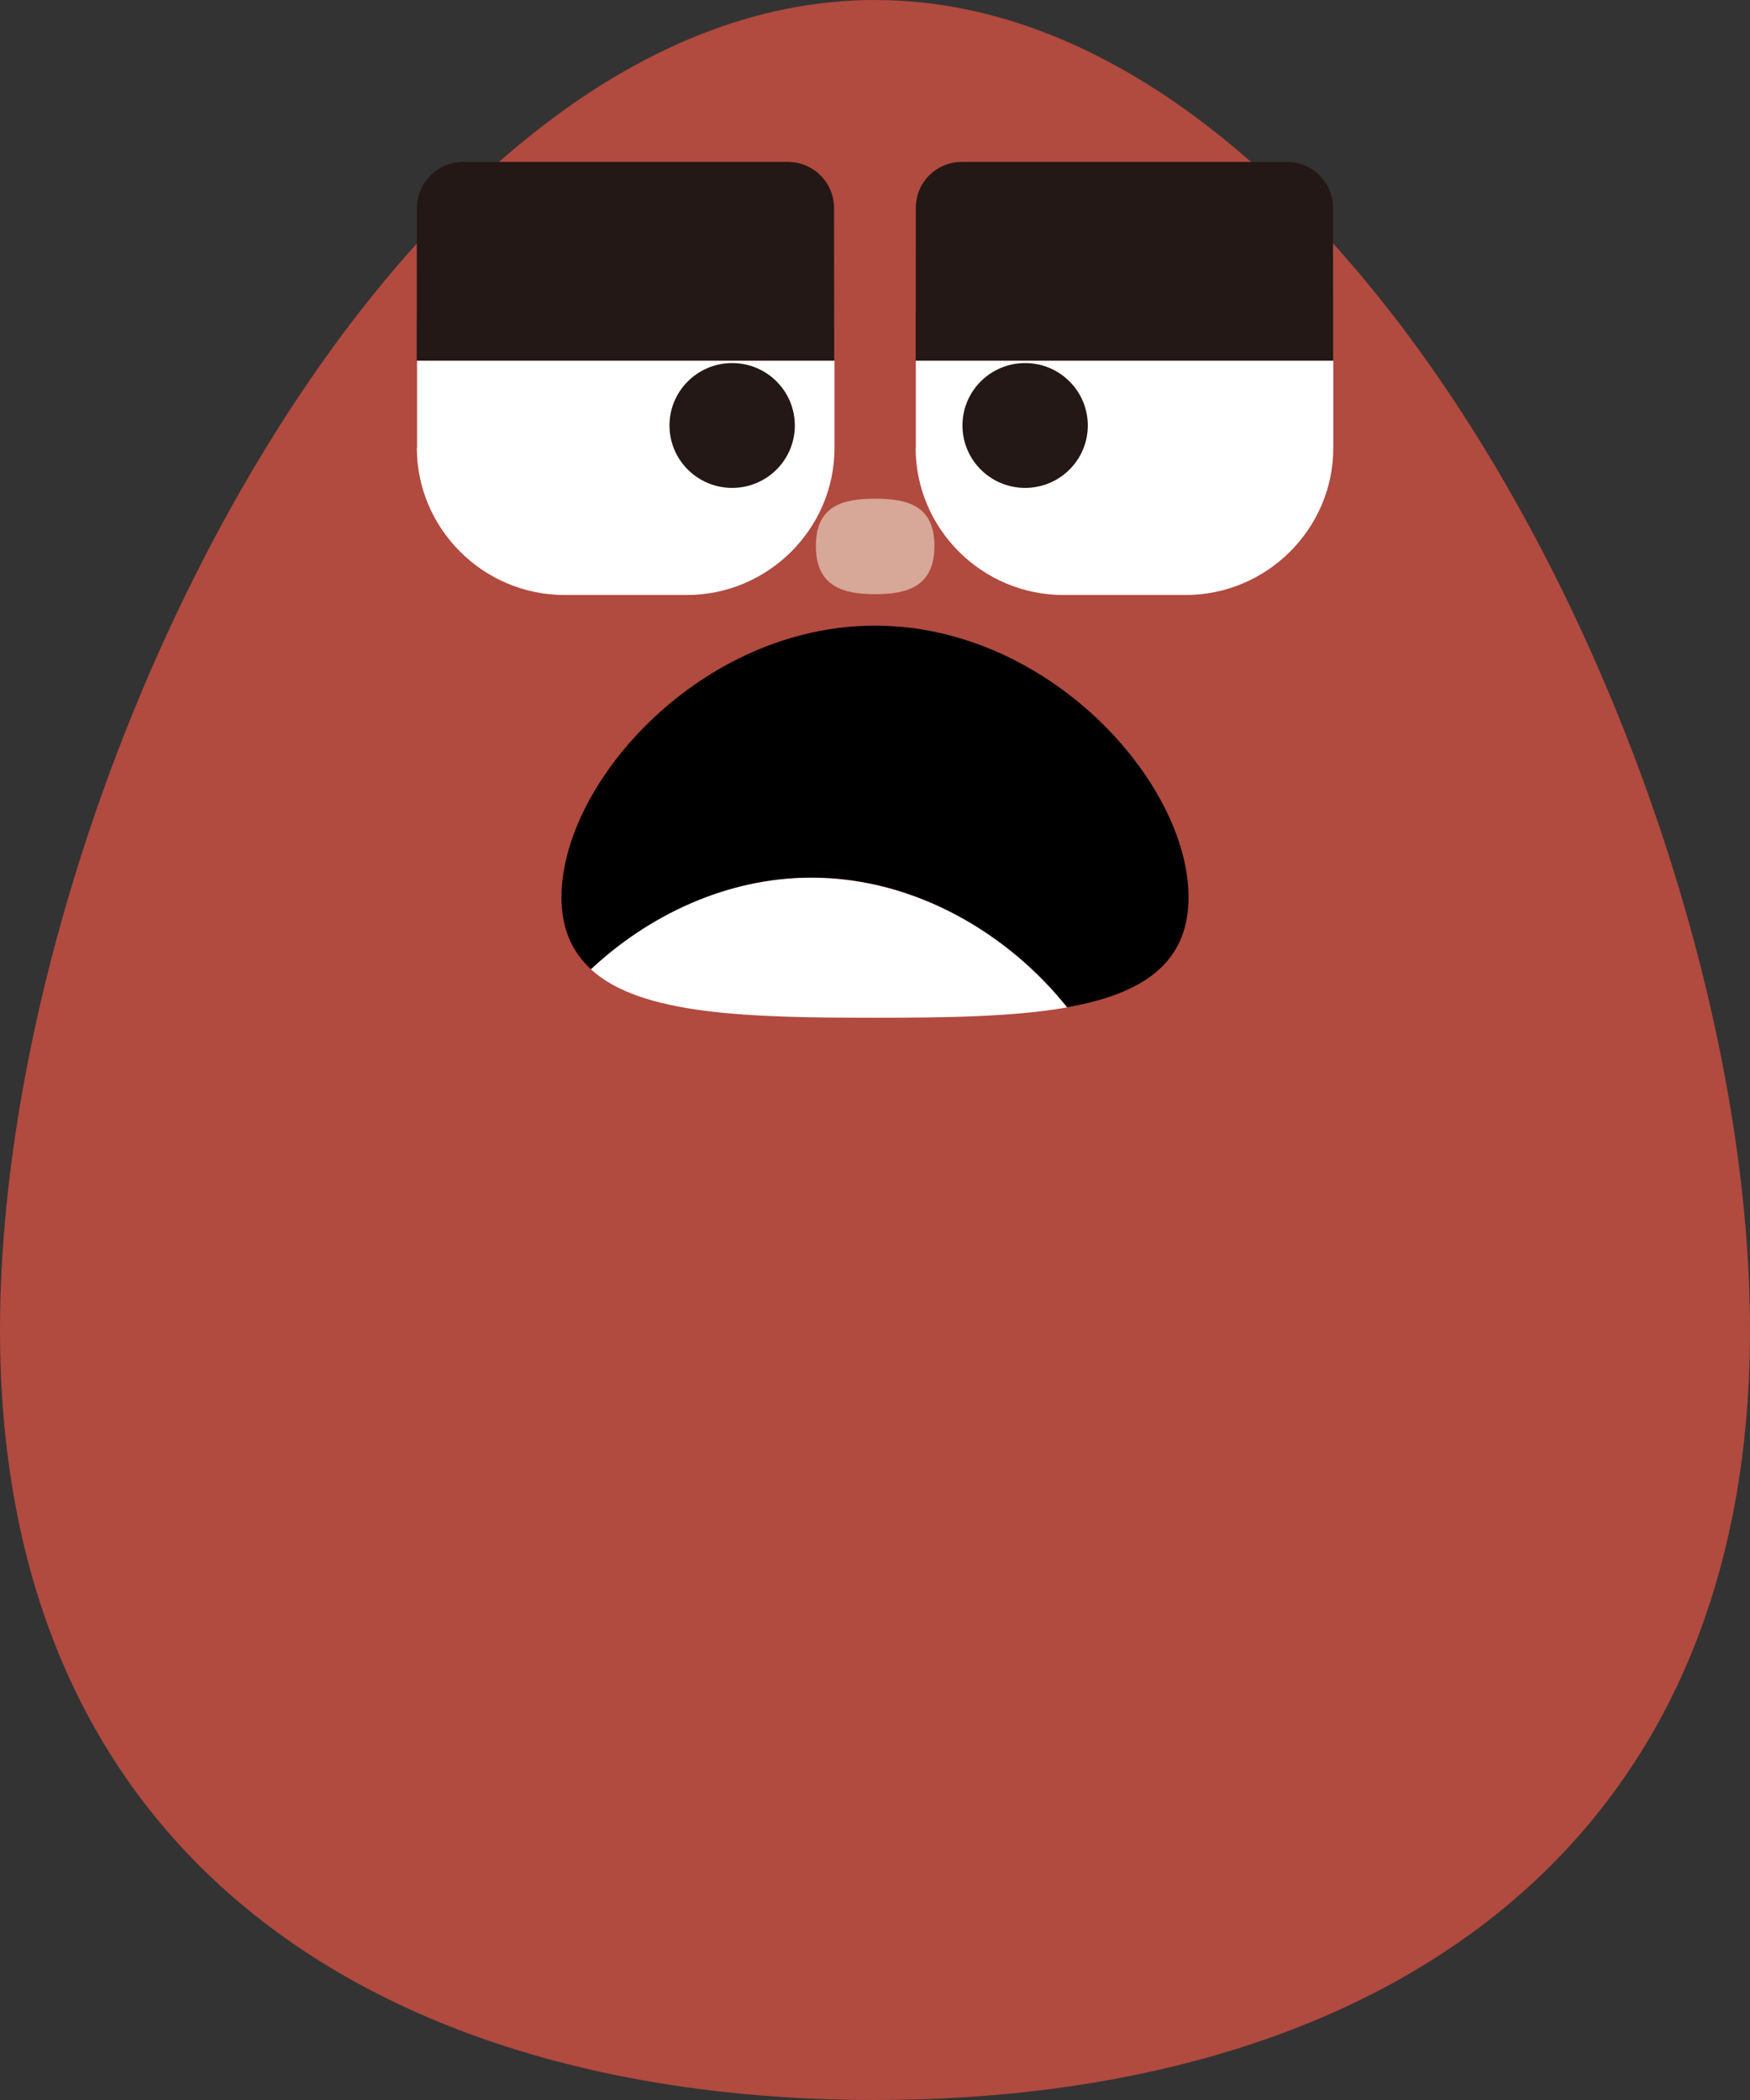
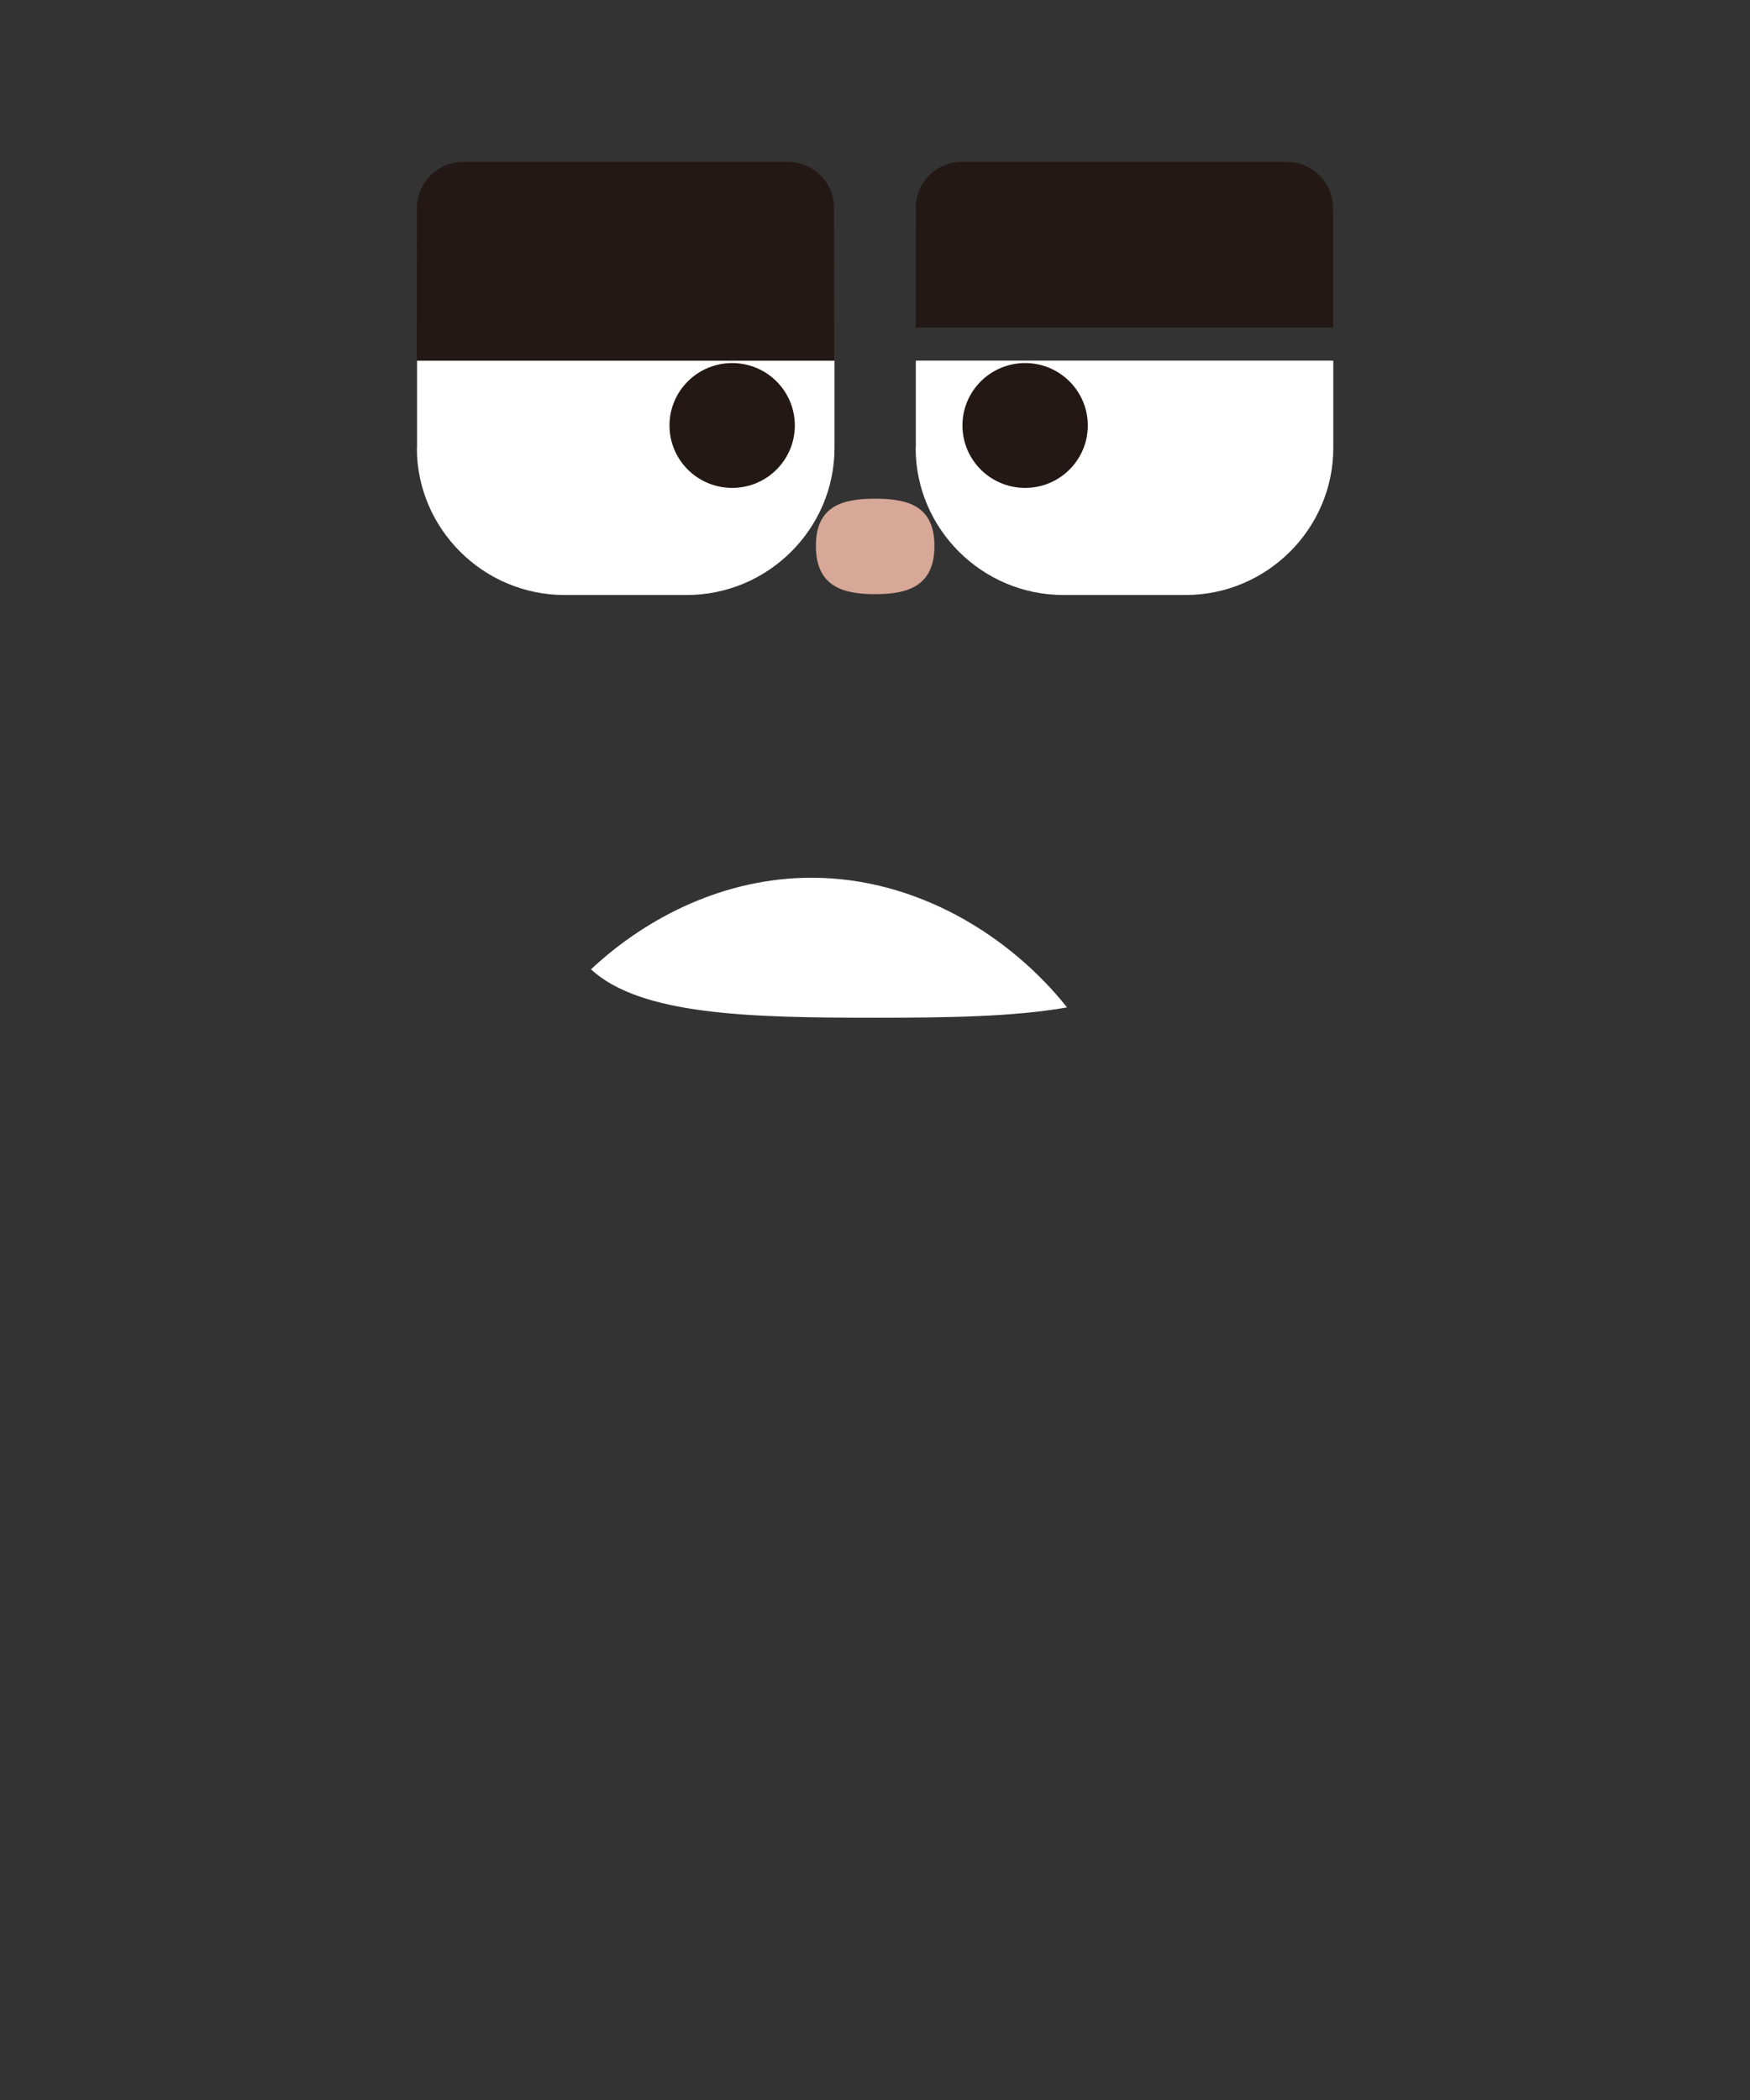
<svg xmlns="http://www.w3.org/2000/svg" width="80" height="96" viewBox="0 0 80 96" fill="none">
  <rect x="0" y="0" width="80" height="96" fill="#333333" stroke="none" />
-   <path d="M80 60.807C80 85.346 62.091 96 40 96C17.909 96 0 85.346 0 60.807C0 36.269 17.909 0 40 0C62.091 0 80 36.269 80 60.807Z" fill="#B14A3F" />
  <path d="M41.858 20.476C41.858 24.17 44.894 27.2 48.61 27.2H54.2C57.909 27.2 60.951 24.177 60.951 20.476V16.487H41.866V20.476H41.858Z" fill="white" />
-   <path d="M58.841 7.403H43.961C42.806 7.403 41.866 8.339 41.866 9.497C41.866 14.127 41.858 14.916 41.858 14.975V16.487H60.944V14.975C60.944 14.916 60.944 14.12 60.937 9.497C60.937 8.347 59.996 7.403 58.841 7.403Z" fill="#231815" />
+   <path d="M58.841 7.403H43.961C42.806 7.403 41.866 8.339 41.866 9.497C41.866 14.127 41.858 14.916 41.858 14.975H60.944V14.975C60.944 14.916 60.944 14.12 60.937 9.497C60.937 8.347 59.996 7.403 58.841 7.403Z" fill="#231815" />
  <path d="M46.863 22.304C48.445 22.304 49.728 21.027 49.728 19.451C49.728 17.875 48.445 16.597 46.863 16.597C45.281 16.597 43.998 17.875 43.998 19.451C43.998 21.027 45.281 22.304 46.863 22.304Z" fill="#231815" />
  <path d="M19.056 20.476C19.056 24.17 22.091 27.2 25.808 27.2H31.397C35.106 27.2 38.149 24.177 38.149 20.476V16.487H19.064V20.476H19.056Z" fill="white" />
  <path d="M36.024 7.403H21.166C20.004 7.403 19.064 8.347 19.056 9.504C19.056 14.12 19.049 14.916 19.049 14.975V16.487H38.134V14.975C38.134 14.916 38.134 14.12 38.127 9.504C38.127 8.347 37.187 7.403 36.017 7.403H36.024Z" fill="#231815" />
  <path d="M33.47 22.304C35.053 22.304 36.335 21.027 36.335 19.451C36.335 17.875 35.053 16.597 33.47 16.597C31.888 16.597 30.605 17.875 30.605 19.451C30.605 21.027 31.888 22.304 33.47 22.304Z" fill="#231815" />
  <path d="M37.298 24.959C37.298 23.123 38.512 22.798 40.007 22.798C41.503 22.798 42.717 23.123 42.717 24.959C42.717 26.794 41.503 27.163 40.007 27.163C38.512 27.163 37.298 26.794 37.298 24.959Z" fill="#D7A797" />
-   <path d="M54.333 41.025C54.333 35.738 47.914 28.601 40 28.601C32.086 28.601 25.667 35.738 25.667 41.025C25.667 42.47 26.163 43.524 27.015 44.306C29.606 41.888 33.167 40.118 37.098 40.118C41.925 40.118 46.182 42.772 48.78 46.046C52.156 45.449 54.333 44.092 54.333 41.017V41.025Z" fill="black" />
  <path d="M37.098 40.125C33.167 40.125 29.606 41.888 27.015 44.313C29.295 46.407 34.248 46.525 40 46.525C43.309 46.525 46.352 46.481 48.78 46.053C46.182 42.787 41.925 40.125 37.098 40.125Z" fill="white" />
</svg>